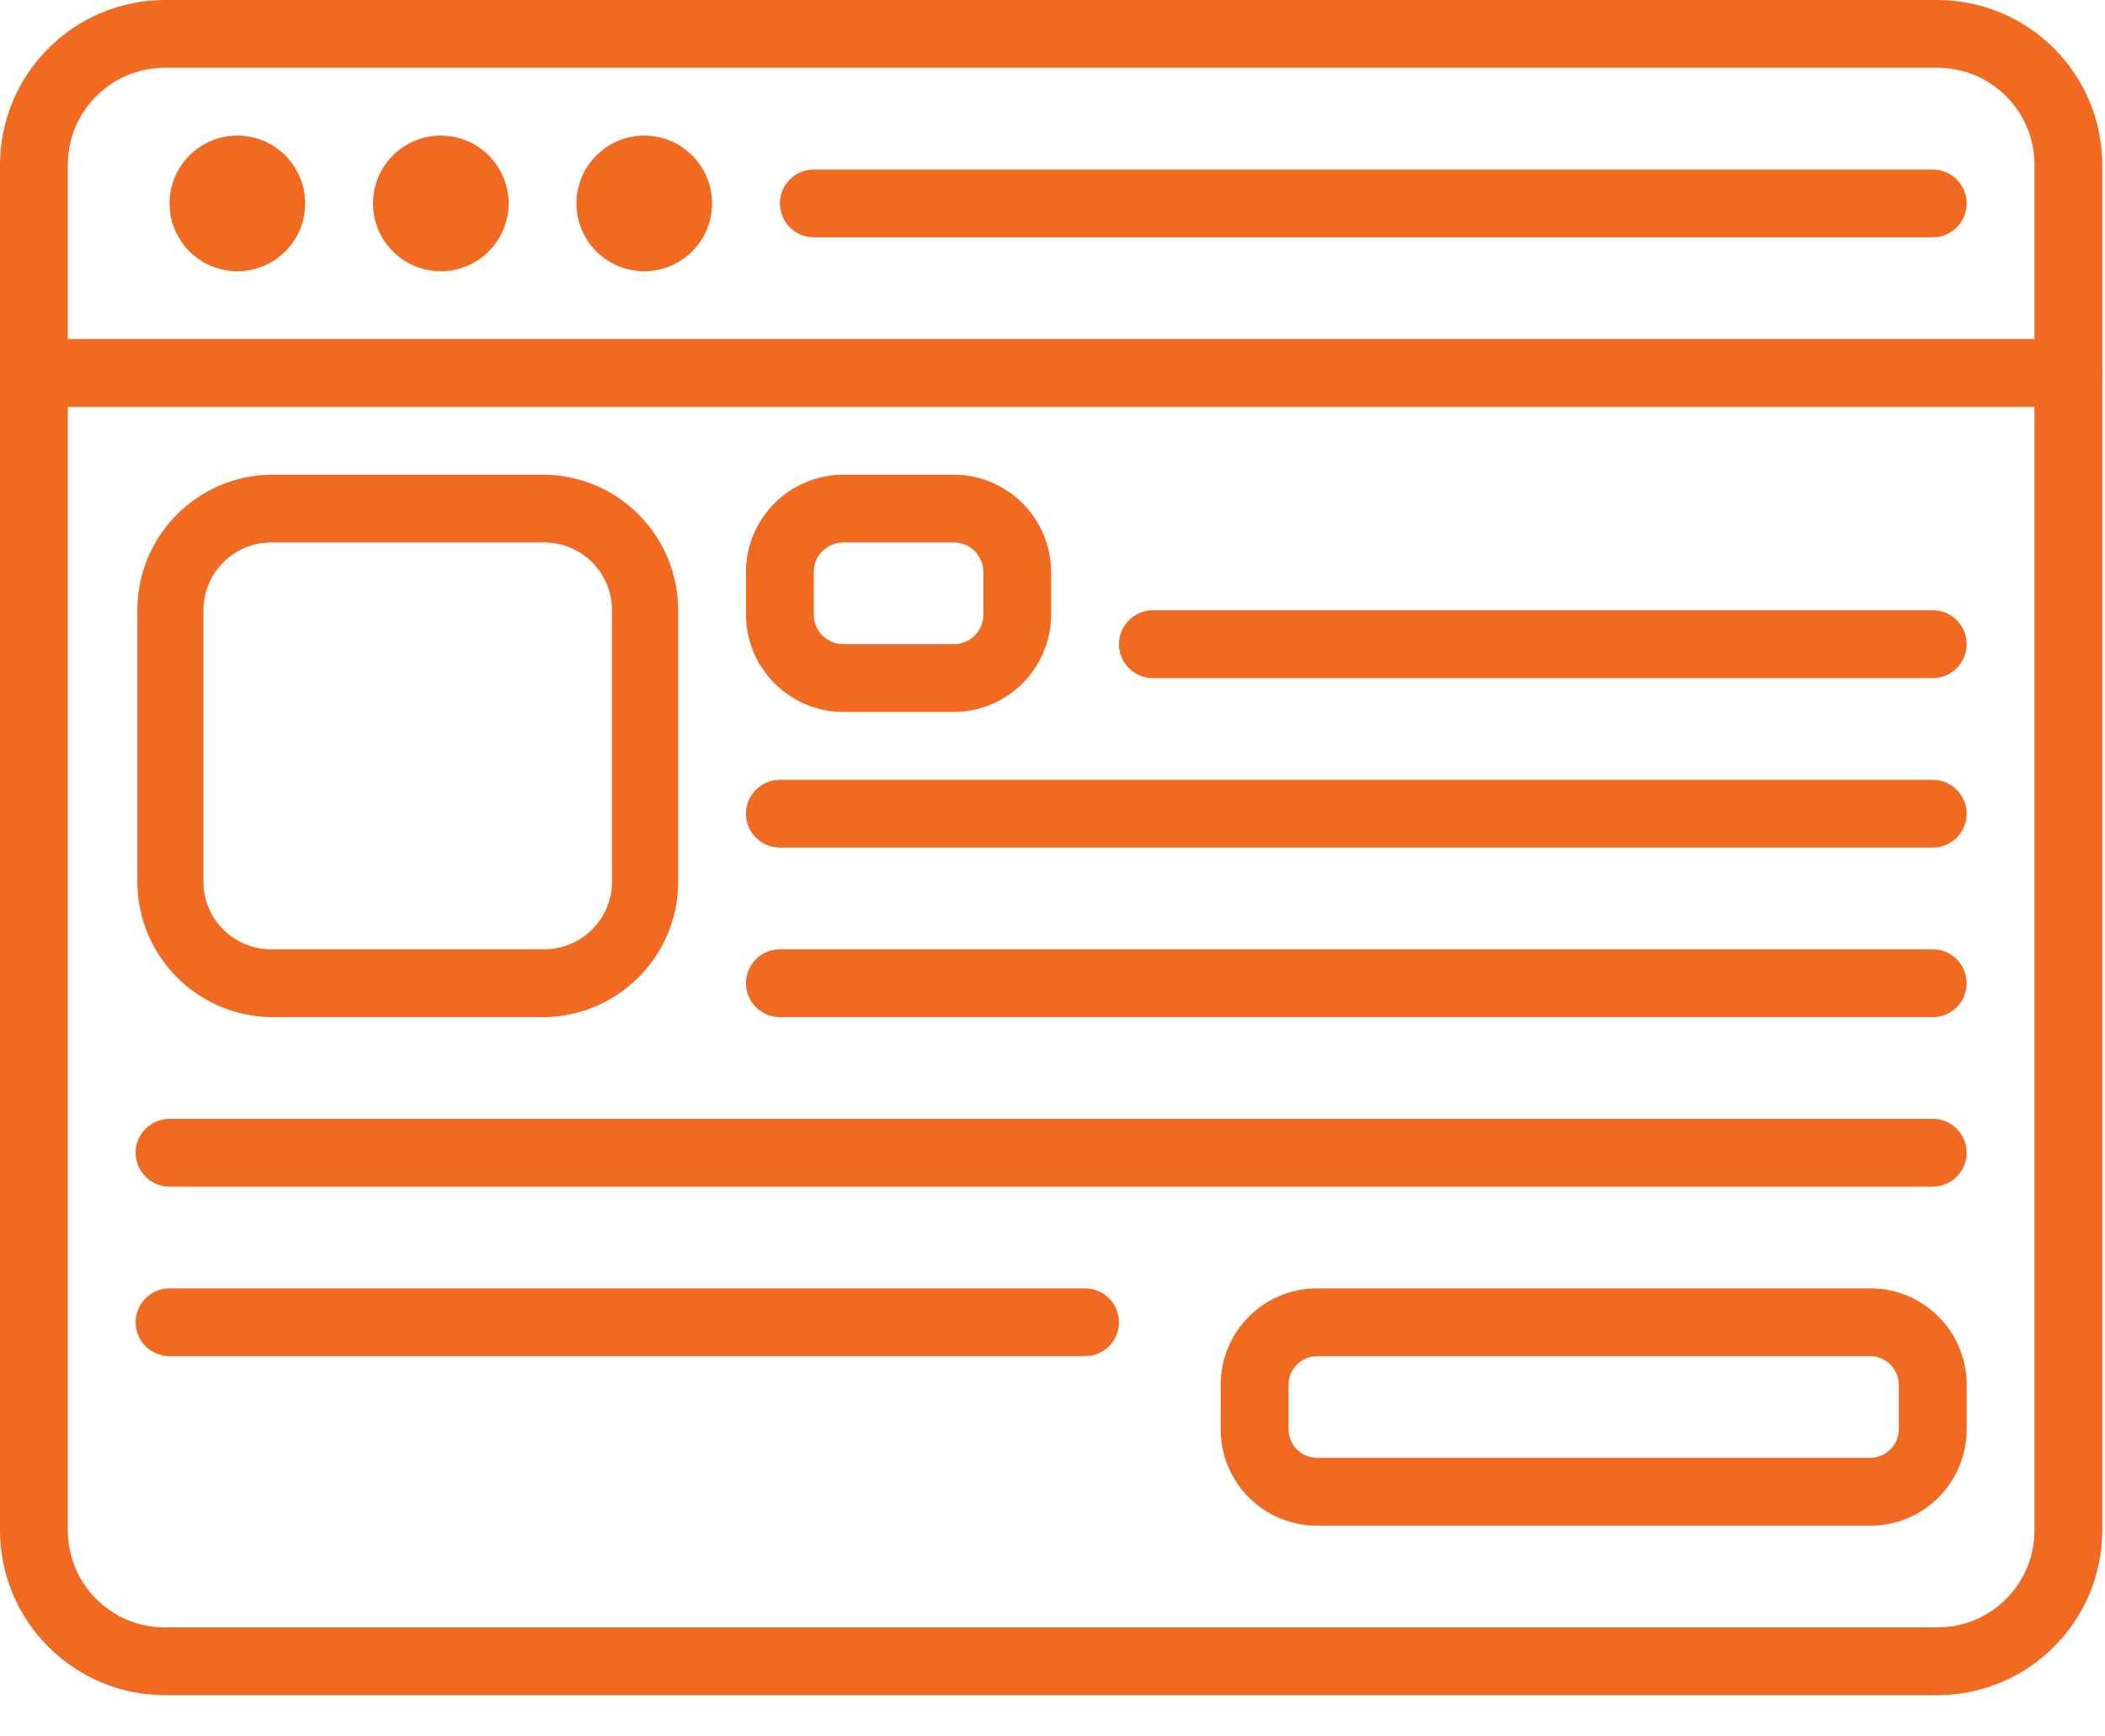
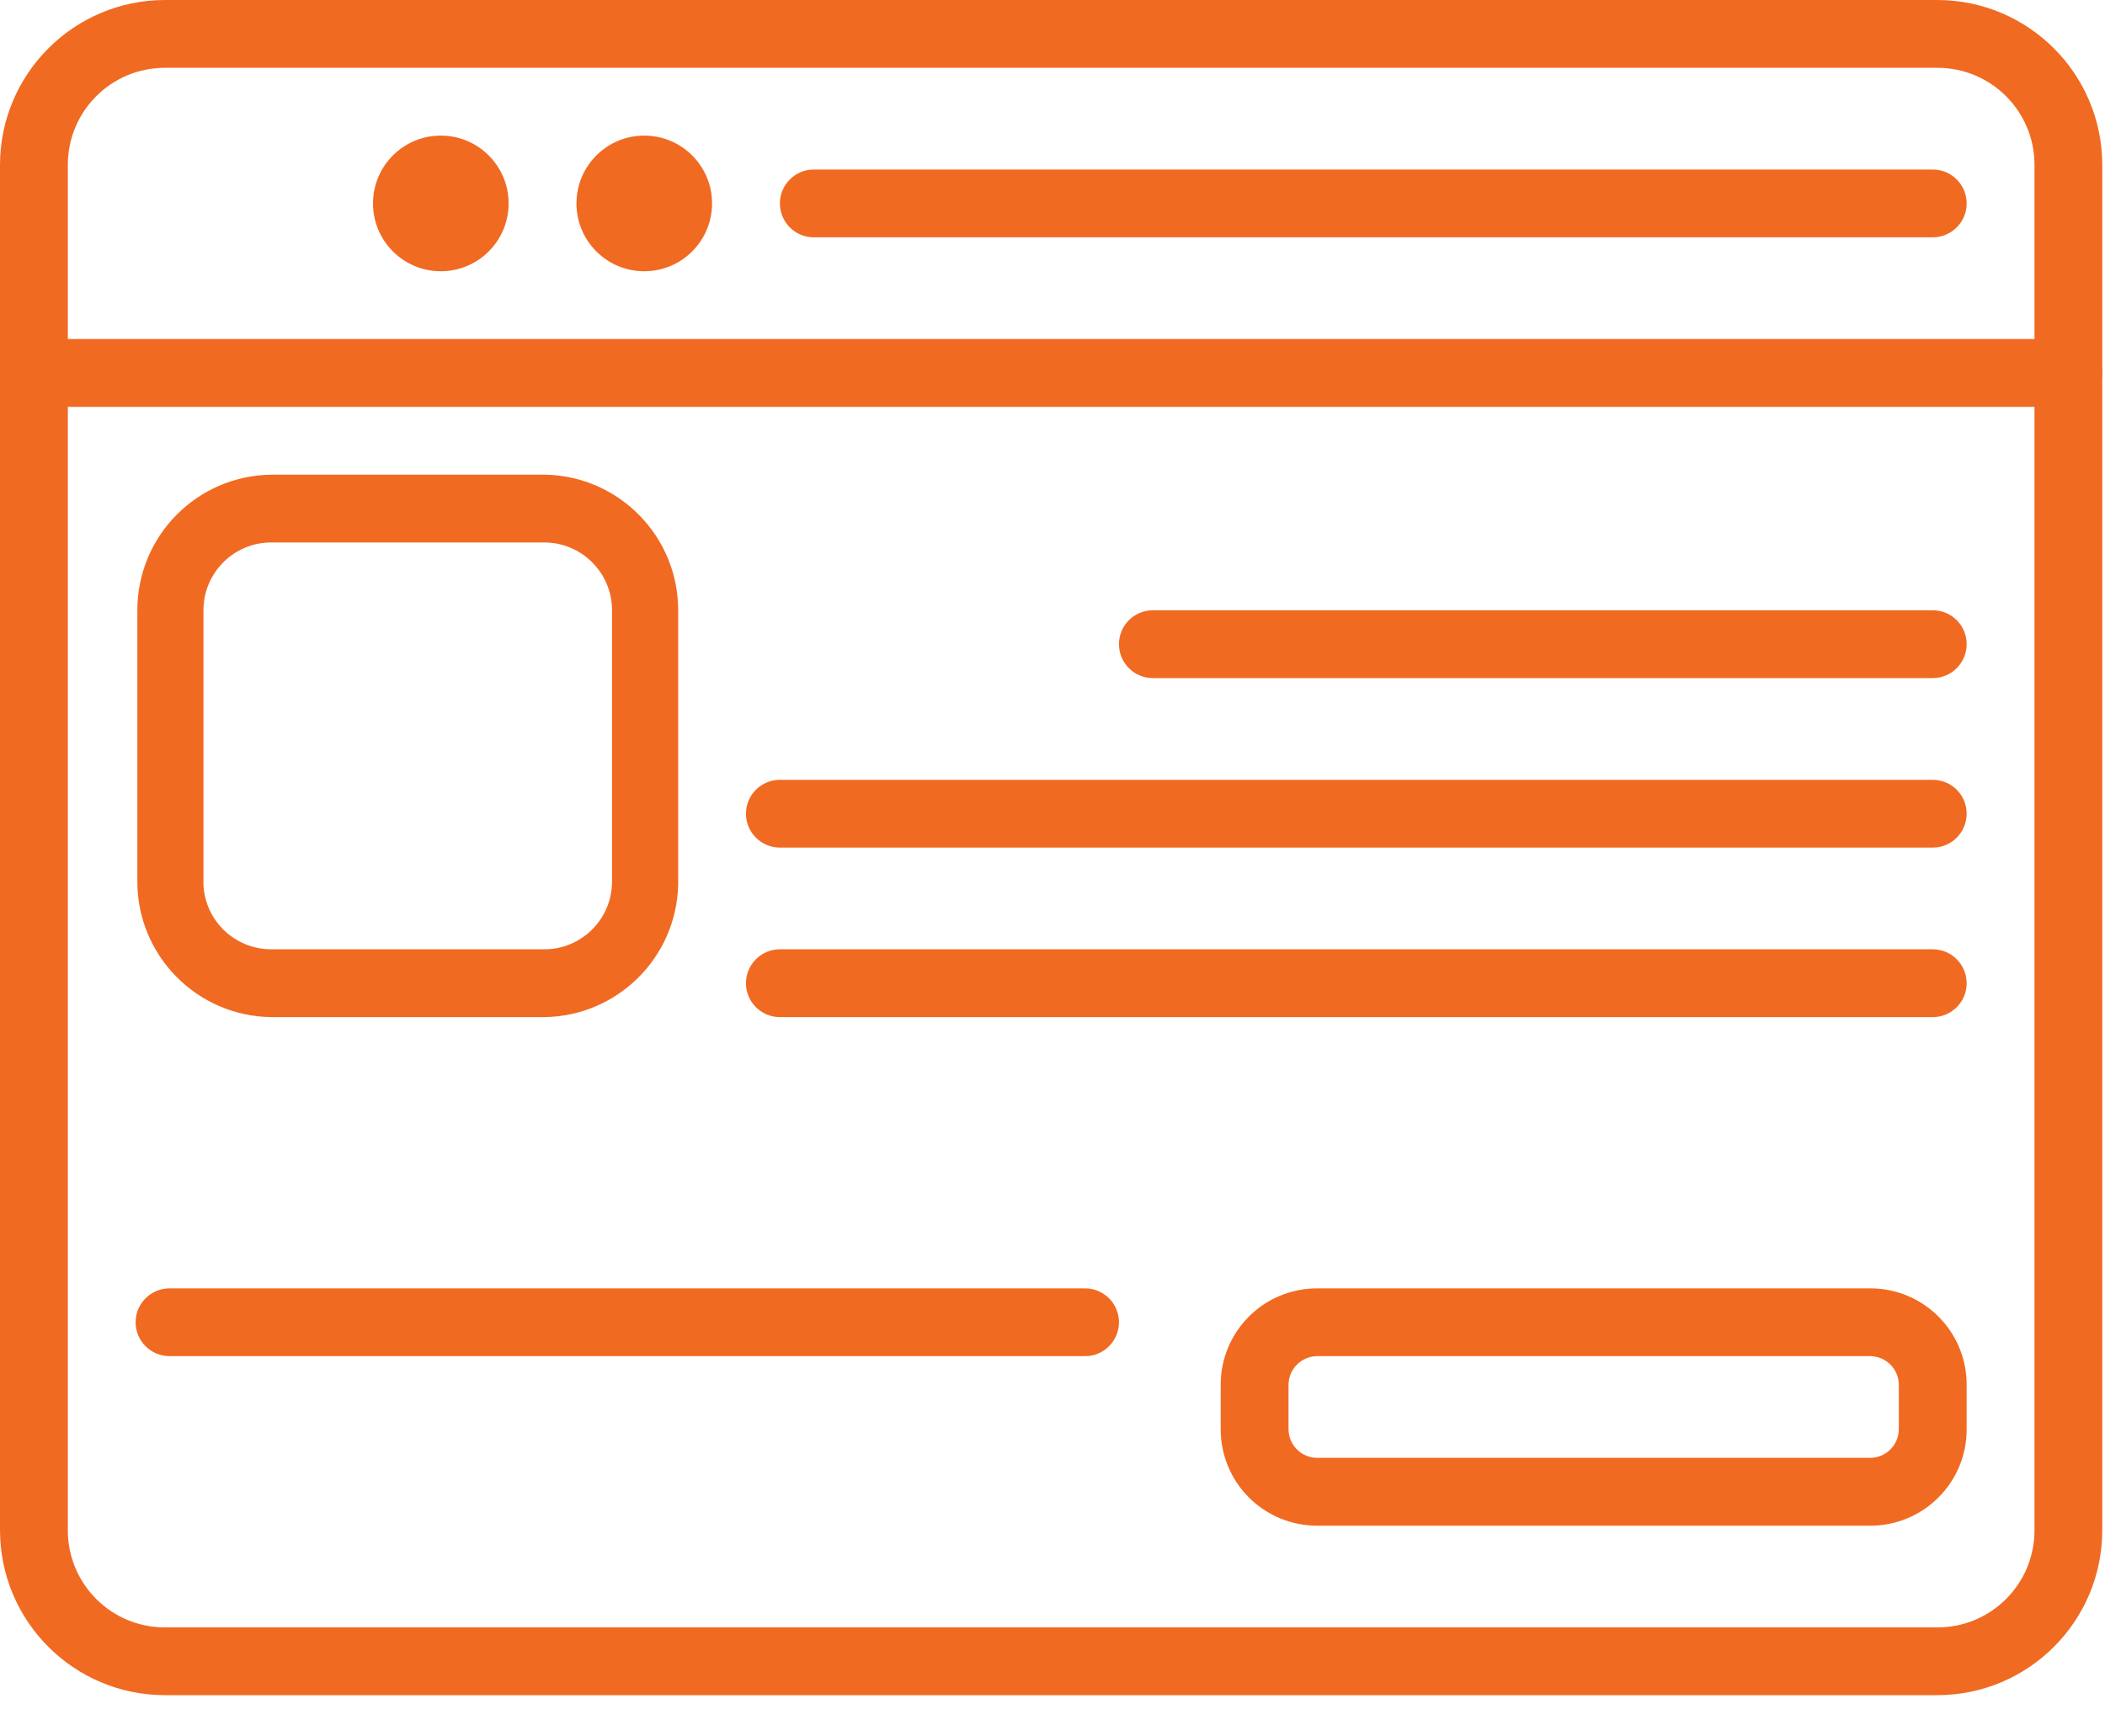
<svg xmlns="http://www.w3.org/2000/svg" width="40px" height="33px" viewBox="0 0 40 33" version="1.1">
  <title>Web and Mobile Portals</title>
  <g id="Page-1" stroke="none" stroke-width="1" fill="none" fill-rule="evenodd">
    <g id="Web-and-Mobile-Portals" fill="#F16A22" fill-rule="nonzero">
      <path d="M36.817,32.216 L3.131,32.216 C1.403,32.213 0.004,30.813 0,29.085 L0,3.131 C0.004,1.403 1.403,0.004 3.131,0 L36.817,0 C38.545,0.004 39.945,1.403 39.948,3.131 L39.948,29.085 C39.945,30.813 38.545,32.213 36.817,32.216 Z M3.131,1.289 C2.114,1.289 1.289,2.114 1.289,3.131 L1.289,29.085 C1.289,30.103 2.114,30.928 3.131,30.928 L36.817,30.928 C37.835,30.928 38.66,30.103 38.66,29.085 L38.66,3.131 C38.66,2.114 37.835,1.289 36.817,1.289 L3.131,1.289 Z" id="Shape" />
      <path d="M39.304,7.732 L0.644,7.732 C0.288,7.732 0,7.443 0,7.088 C0,6.732 0.288,6.443 0.644,6.443 L39.304,6.443 C39.66,6.443 39.948,6.732 39.948,7.088 C39.948,7.443 39.66,7.732 39.304,7.732 Z" id="Path" />
-       <path d="M4.51,5.155 C3.799,5.155 3.222,4.578 3.222,3.866 C3.222,3.154 3.799,2.577 4.51,2.577 C5.222,2.577 5.799,3.154 5.799,3.866 C5.799,4.578 5.222,5.155 4.51,5.155 Z" id="Shape" />
      <path d="M8.376,5.155 C7.665,5.155 7.088,4.578 7.088,3.866 C7.088,3.154 7.665,2.577 8.376,2.577 C9.088,2.577 9.665,3.154 9.665,3.866 C9.665,4.578 9.088,5.155 8.376,5.155 Z" id="Shape" />
      <path d="M12.242,5.155 C11.531,5.155 10.954,4.578 10.954,3.866 C10.954,3.154 11.531,2.577 12.242,2.577 C12.954,2.577 13.531,3.154 13.531,3.866 C13.531,4.578 12.954,5.155 12.242,5.155 Z" id="Shape" />
      <path d="M36.727,4.51 L15.464,4.51 C15.108,4.51 14.82,4.222 14.82,3.866 C14.82,3.51 15.108,3.222 15.464,3.222 L36.727,3.222 C37.083,3.222 37.371,3.51 37.371,3.866 C37.371,4.222 37.083,4.51 36.727,4.51 Z" id="Path" />
      <path d="M10.341,19.33 L5.155,19.33 C3.744,19.312 2.609,18.164 2.61,16.753 L2.61,11.598 C2.609,10.187 3.744,9.038 5.155,9.021 L10.374,9.021 C11.772,9.056 12.887,10.199 12.887,11.598 L12.887,16.817 C12.852,18.203 11.728,19.313 10.341,19.33 Z M5.155,10.309 C4.443,10.309 3.866,10.886 3.866,11.598 L3.866,16.817 C3.9,17.503 4.467,18.042 5.155,18.041 L10.374,18.041 C11.073,18.024 11.63,17.452 11.63,16.753 L11.63,11.598 C11.63,10.886 11.053,10.309 10.341,10.309 L5.155,10.309 Z" id="Shape" />
-       <path d="M18.125,13.531 L16.031,13.531 C15.009,13.531 14.179,12.704 14.175,11.682 L14.175,10.876 C14.175,9.851 15.006,9.021 16.031,9.021 L18.125,9.021 C19.147,9.024 19.974,9.854 19.974,10.876 L19.974,11.682 C19.971,12.702 19.145,13.527 18.125,13.531 L18.125,13.531 Z M16.031,10.309 C15.88,10.308 15.735,10.367 15.628,10.473 C15.521,10.58 15.462,10.725 15.464,10.876 L15.464,11.682 C15.464,11.831 15.524,11.975 15.63,12.08 C15.737,12.186 15.881,12.244 16.031,12.242 L18.125,12.242 C18.274,12.242 18.416,12.183 18.521,12.078 C18.627,11.973 18.686,11.83 18.686,11.682 L18.686,10.876 C18.687,10.727 18.629,10.582 18.524,10.476 C18.418,10.369 18.275,10.309 18.125,10.309 L16.031,10.309 Z" id="Shape" />
      <path d="M36.727,12.887 L21.907,12.887 C21.551,12.887 21.263,12.598 21.263,12.242 C21.263,11.886 21.551,11.598 21.907,11.598 L36.727,11.598 C37.083,11.598 37.371,11.886 37.371,12.242 C37.371,12.598 37.083,12.887 36.727,12.887 Z" id="Path" />
      <path d="M36.727,16.108 L14.82,16.108 C14.464,16.108 14.175,15.82 14.175,15.464 C14.175,15.108 14.464,14.82 14.82,14.82 L36.727,14.82 C37.083,14.82 37.371,15.108 37.371,15.464 C37.371,15.82 37.083,16.108 36.727,16.108 Z" id="Path" />
      <path d="M36.727,19.33 L14.82,19.33 C14.464,19.33 14.175,19.041 14.175,18.686 C14.175,18.33 14.464,18.041 14.82,18.041 L36.727,18.041 C37.083,18.041 37.371,18.33 37.371,18.686 C37.371,19.041 37.083,19.33 36.727,19.33 Z" id="Path" />
-       <path d="M36.727,22.552 L3.222,22.552 C2.866,22.552 2.577,22.263 2.577,21.907 C2.577,21.551 2.866,21.263 3.222,21.263 L36.727,21.263 C37.083,21.263 37.371,21.551 37.371,21.907 C37.371,22.263 37.083,22.552 36.727,22.552 Z" id="Path" />
      <path d="M35.541,28.995 L25.026,28.995 C24.54,28.995 24.075,28.802 23.732,28.459 C23.389,28.116 23.196,27.65 23.196,27.165 L23.196,26.314 C23.196,25.829 23.389,25.364 23.732,25.021 C24.075,24.677 24.54,24.485 25.026,24.485 L35.541,24.485 C36.552,24.485 37.371,25.304 37.371,26.314 L37.371,27.165 C37.371,28.176 36.552,28.995 35.541,28.995 L35.541,28.995 Z M25.026,25.773 C24.728,25.777 24.488,26.017 24.485,26.314 L24.485,27.165 C24.488,27.462 24.728,27.703 25.026,27.706 L35.541,27.706 C35.839,27.703 36.079,27.462 36.082,27.165 L36.082,26.314 C36.079,26.017 35.839,25.777 35.541,25.773 L25.026,25.773 Z" id="Shape" />
      <path d="M20.619,25.773 L3.222,25.773 C2.866,25.773 2.577,25.485 2.577,25.129 C2.577,24.773 2.866,24.485 3.222,24.485 L20.619,24.485 C20.974,24.485 21.263,24.773 21.263,25.129 C21.263,25.485 20.974,25.773 20.619,25.773 Z" id="Path" />
    </g>
  </g>
</svg>